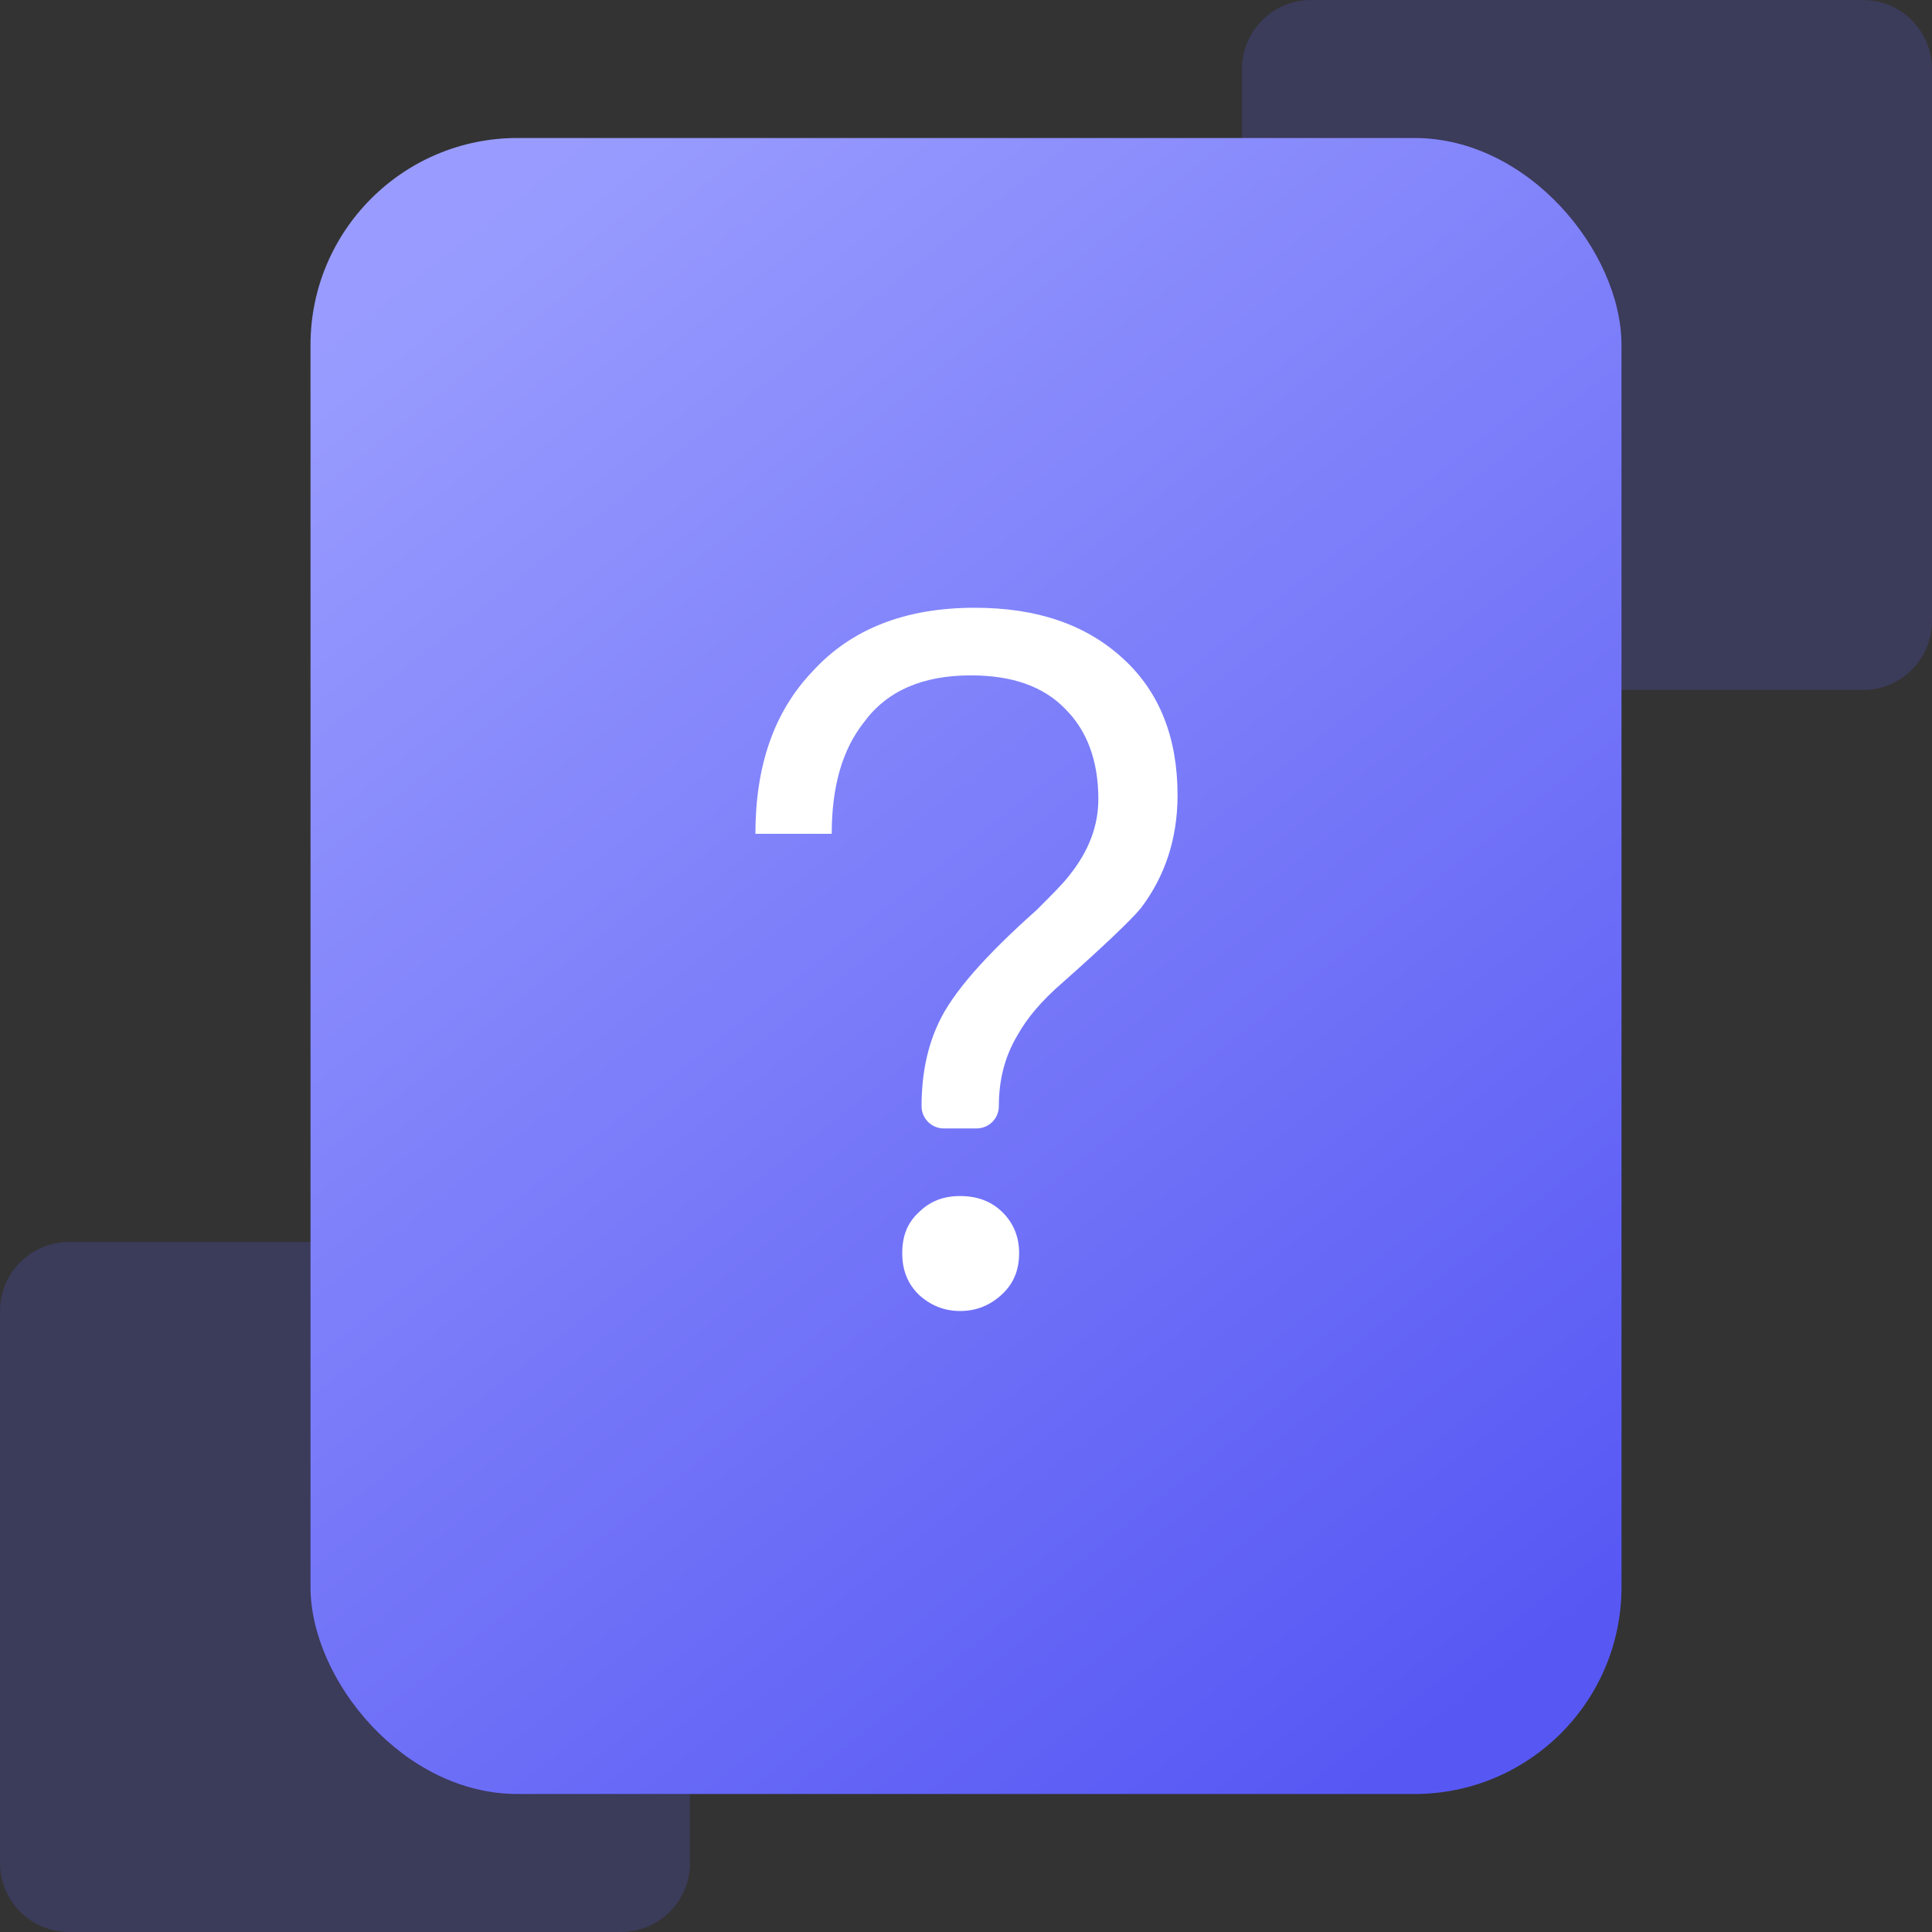
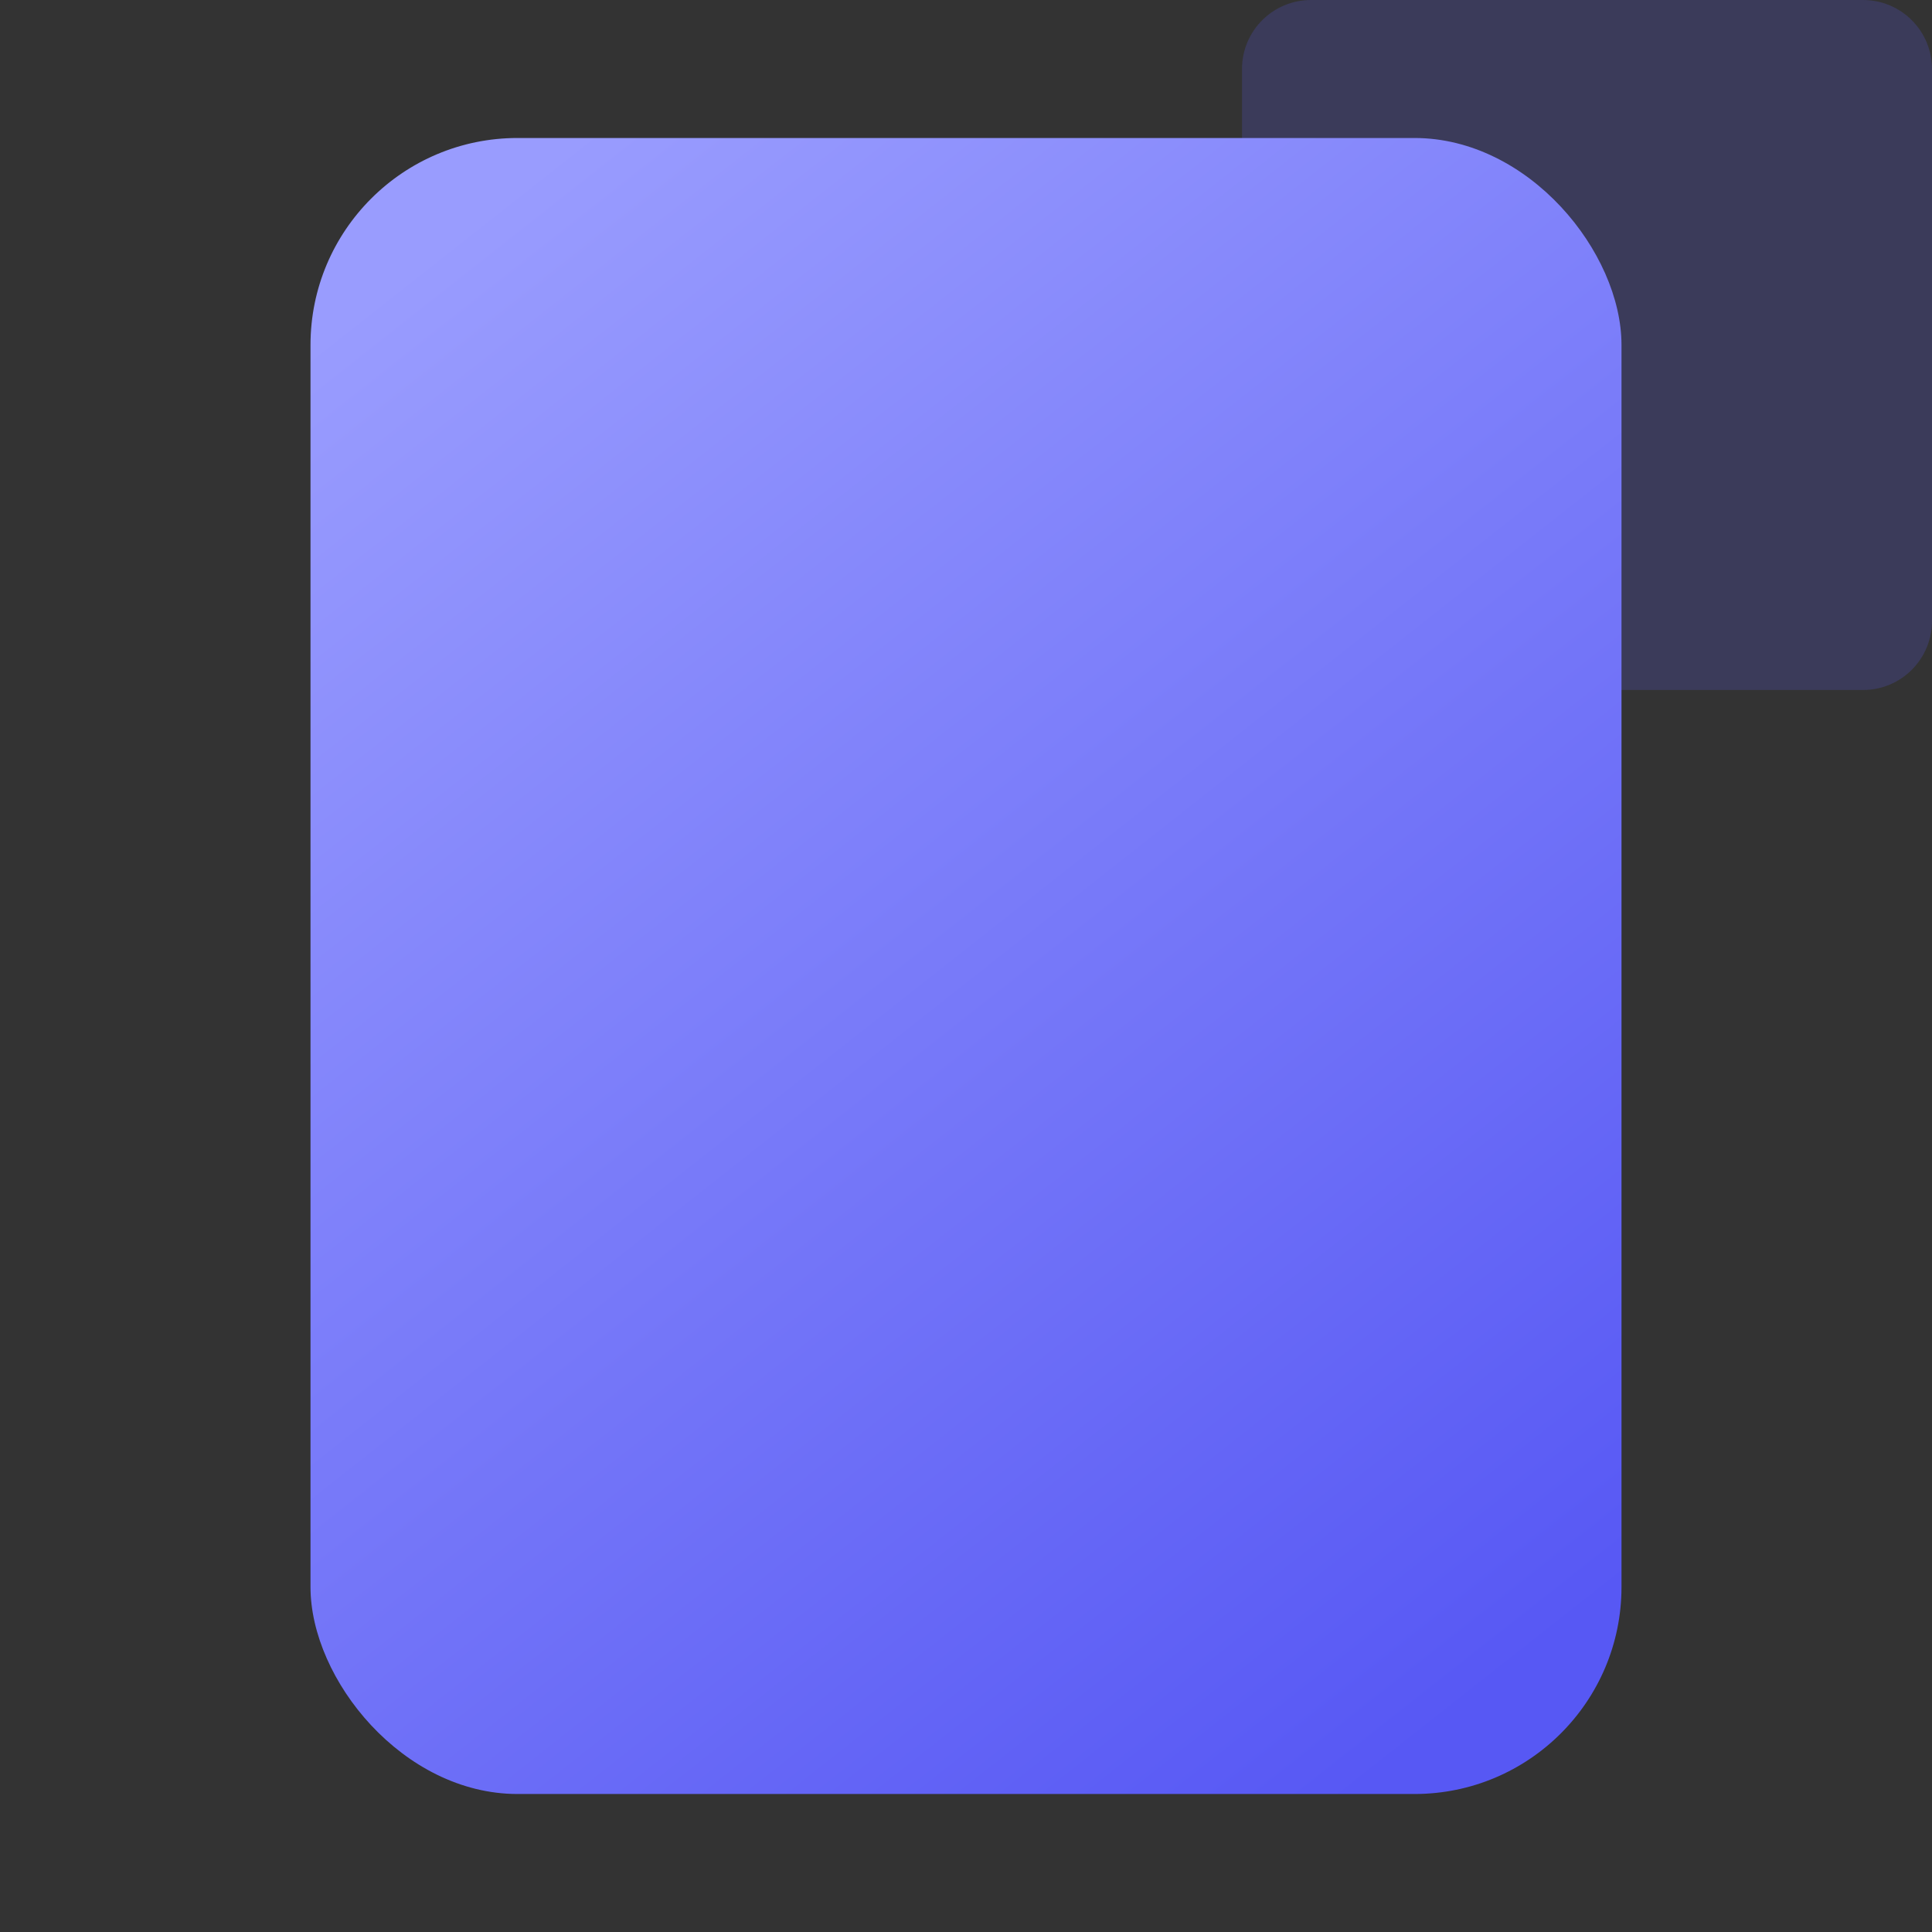
<svg xmlns="http://www.w3.org/2000/svg" width="56px" height="56px" viewBox="0 0 56 56" version="1.1">
  <rect x="0" y="0" width="56" height="56" fill="#333333" stroke="none" />
  <title>mdil-core-wenti</title>
  <defs>
    <linearGradient x1="18.663%" y1="0%" x2="81.337%" y2="100%" id="linearGradient-1">
      <stop stop-color="#999CFE" offset="0%" />
      <stop stop-color="#5758F4" offset="100%" />
    </linearGradient>
  </defs>
  <g id="装备制造" stroke="none" stroke-width="1" fill="none" fill-rule="evenodd">
    <g id="2.1.1装备制造" transform="translate(-1391, -4806)">
      <g id="编组-2" transform="translate(0, 4578)">
        <g id="mdil-core-wenti" transform="translate(1391, 228)">
-           <path d="M2,36 L18,36 C19.105,36 20,36.895 20,38 L20,54 C20,55.105 19.105,56 18,56 L2,56 C0.895,56 -8.67738547e-17,55.105 0,54 L0,38 C-1.3527075e-16,36.895 0.895,36 2,36 Z" id="矩形" fill="#5B5CF5" opacity="0.2" />
          <path d="M38,0 L54,0 C55.105,-2.02906125e-16 56,0.895 56,2 L56,18 C56,19.105 55.105,20 54,20 L38,20 C36.895,20 36,19.105 36,18 L36,2 C36,0.895 36.895,-1.91384796e-17 38,0 Z" id="矩形备份-15" fill="#5B5CF5" opacity="0.2" />
          <rect id="矩形" fill="url(#linearGradient-1)" x="9" y="4" width="38" height="48" rx="6" />
-           <path d="M28.252,17.616 C26.236,17.616 24.668,18.232 23.548,19.464 C22.428,20.64 21.896,22.208 21.896,24.168 L24.108,24.168 C24.108,22.796 24.416,21.732 25.032,20.948 C25.704,20.024 26.74,19.576 28.14,19.576 C29.316,19.576 30.24,19.884 30.884,20.556 C31.5,21.172 31.836,22.04 31.836,23.16 C31.836,23.944 31.556,24.672 30.996,25.372 C30.828,25.596 30.492,25.932 30.044,26.38 C28.532,27.724 27.608,28.788 27.216,29.628 C26.88,30.328 26.712,31.14 26.712,32.064 C26.712,32.42 27,32.708 27.356,32.708 L28.308,32.708 C28.664,32.708 28.952,32.42 28.952,32.064 L28.952,32.064 L28.952,32.064 C28.952,31.308 29.12,30.636 29.484,30.02 C29.764,29.516 30.184,29.012 30.8,28.48 C32.032,27.388 32.788,26.66 33.068,26.324 C33.768,25.4 34.132,24.308 34.132,23.048 C34.132,21.368 33.6,20.052 32.564,19.1 C31.472,18.092 30.044,17.616 28.252,17.616 Z M27.832,34.668 C27.356,34.668 26.964,34.808 26.628,35.144 C26.292,35.452 26.152,35.844 26.152,36.32 C26.152,36.796 26.292,37.188 26.628,37.524 C26.964,37.832 27.356,38 27.832,38 C28.308,38 28.7,37.832 29.036,37.524 C29.372,37.216 29.54,36.824 29.54,36.32 C29.54,35.844 29.372,35.452 29.064,35.144 C28.728,34.808 28.308,34.668 27.832,34.668 Z" id="形状" fill="#FFFFFF" fill-rule="nonzero" />
        </g>
      </g>
    </g>
  </g>
</svg>